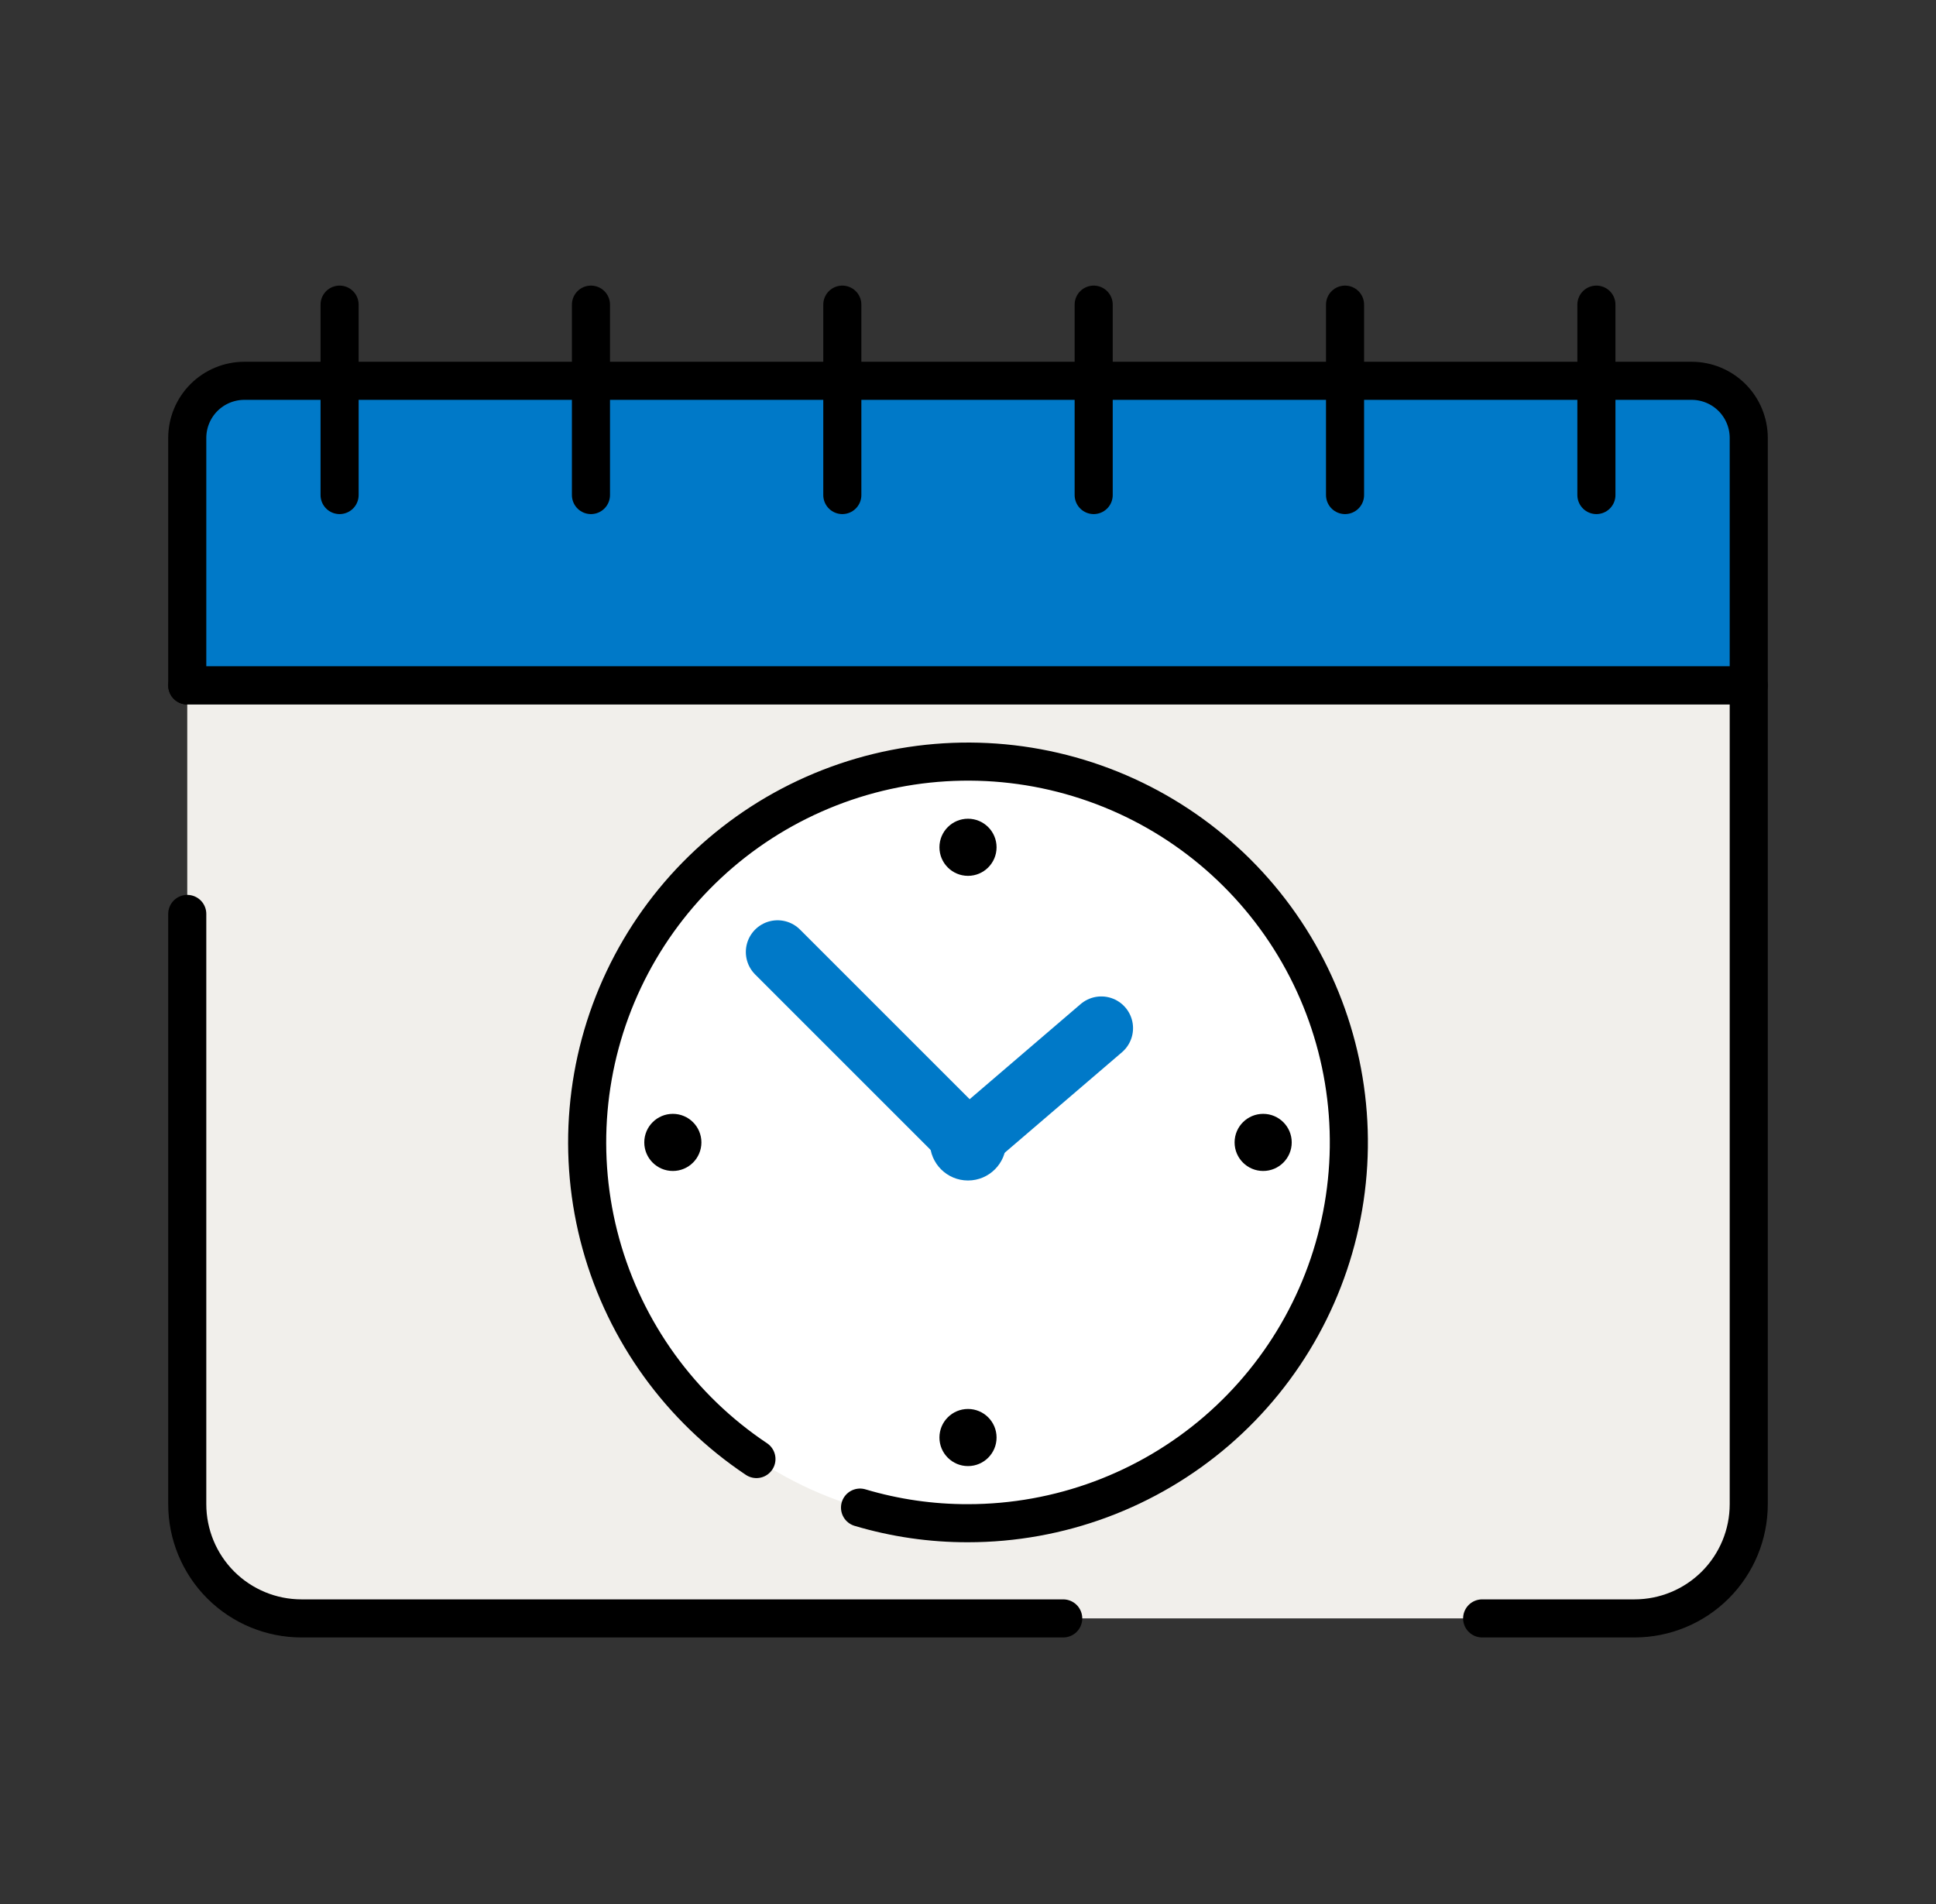
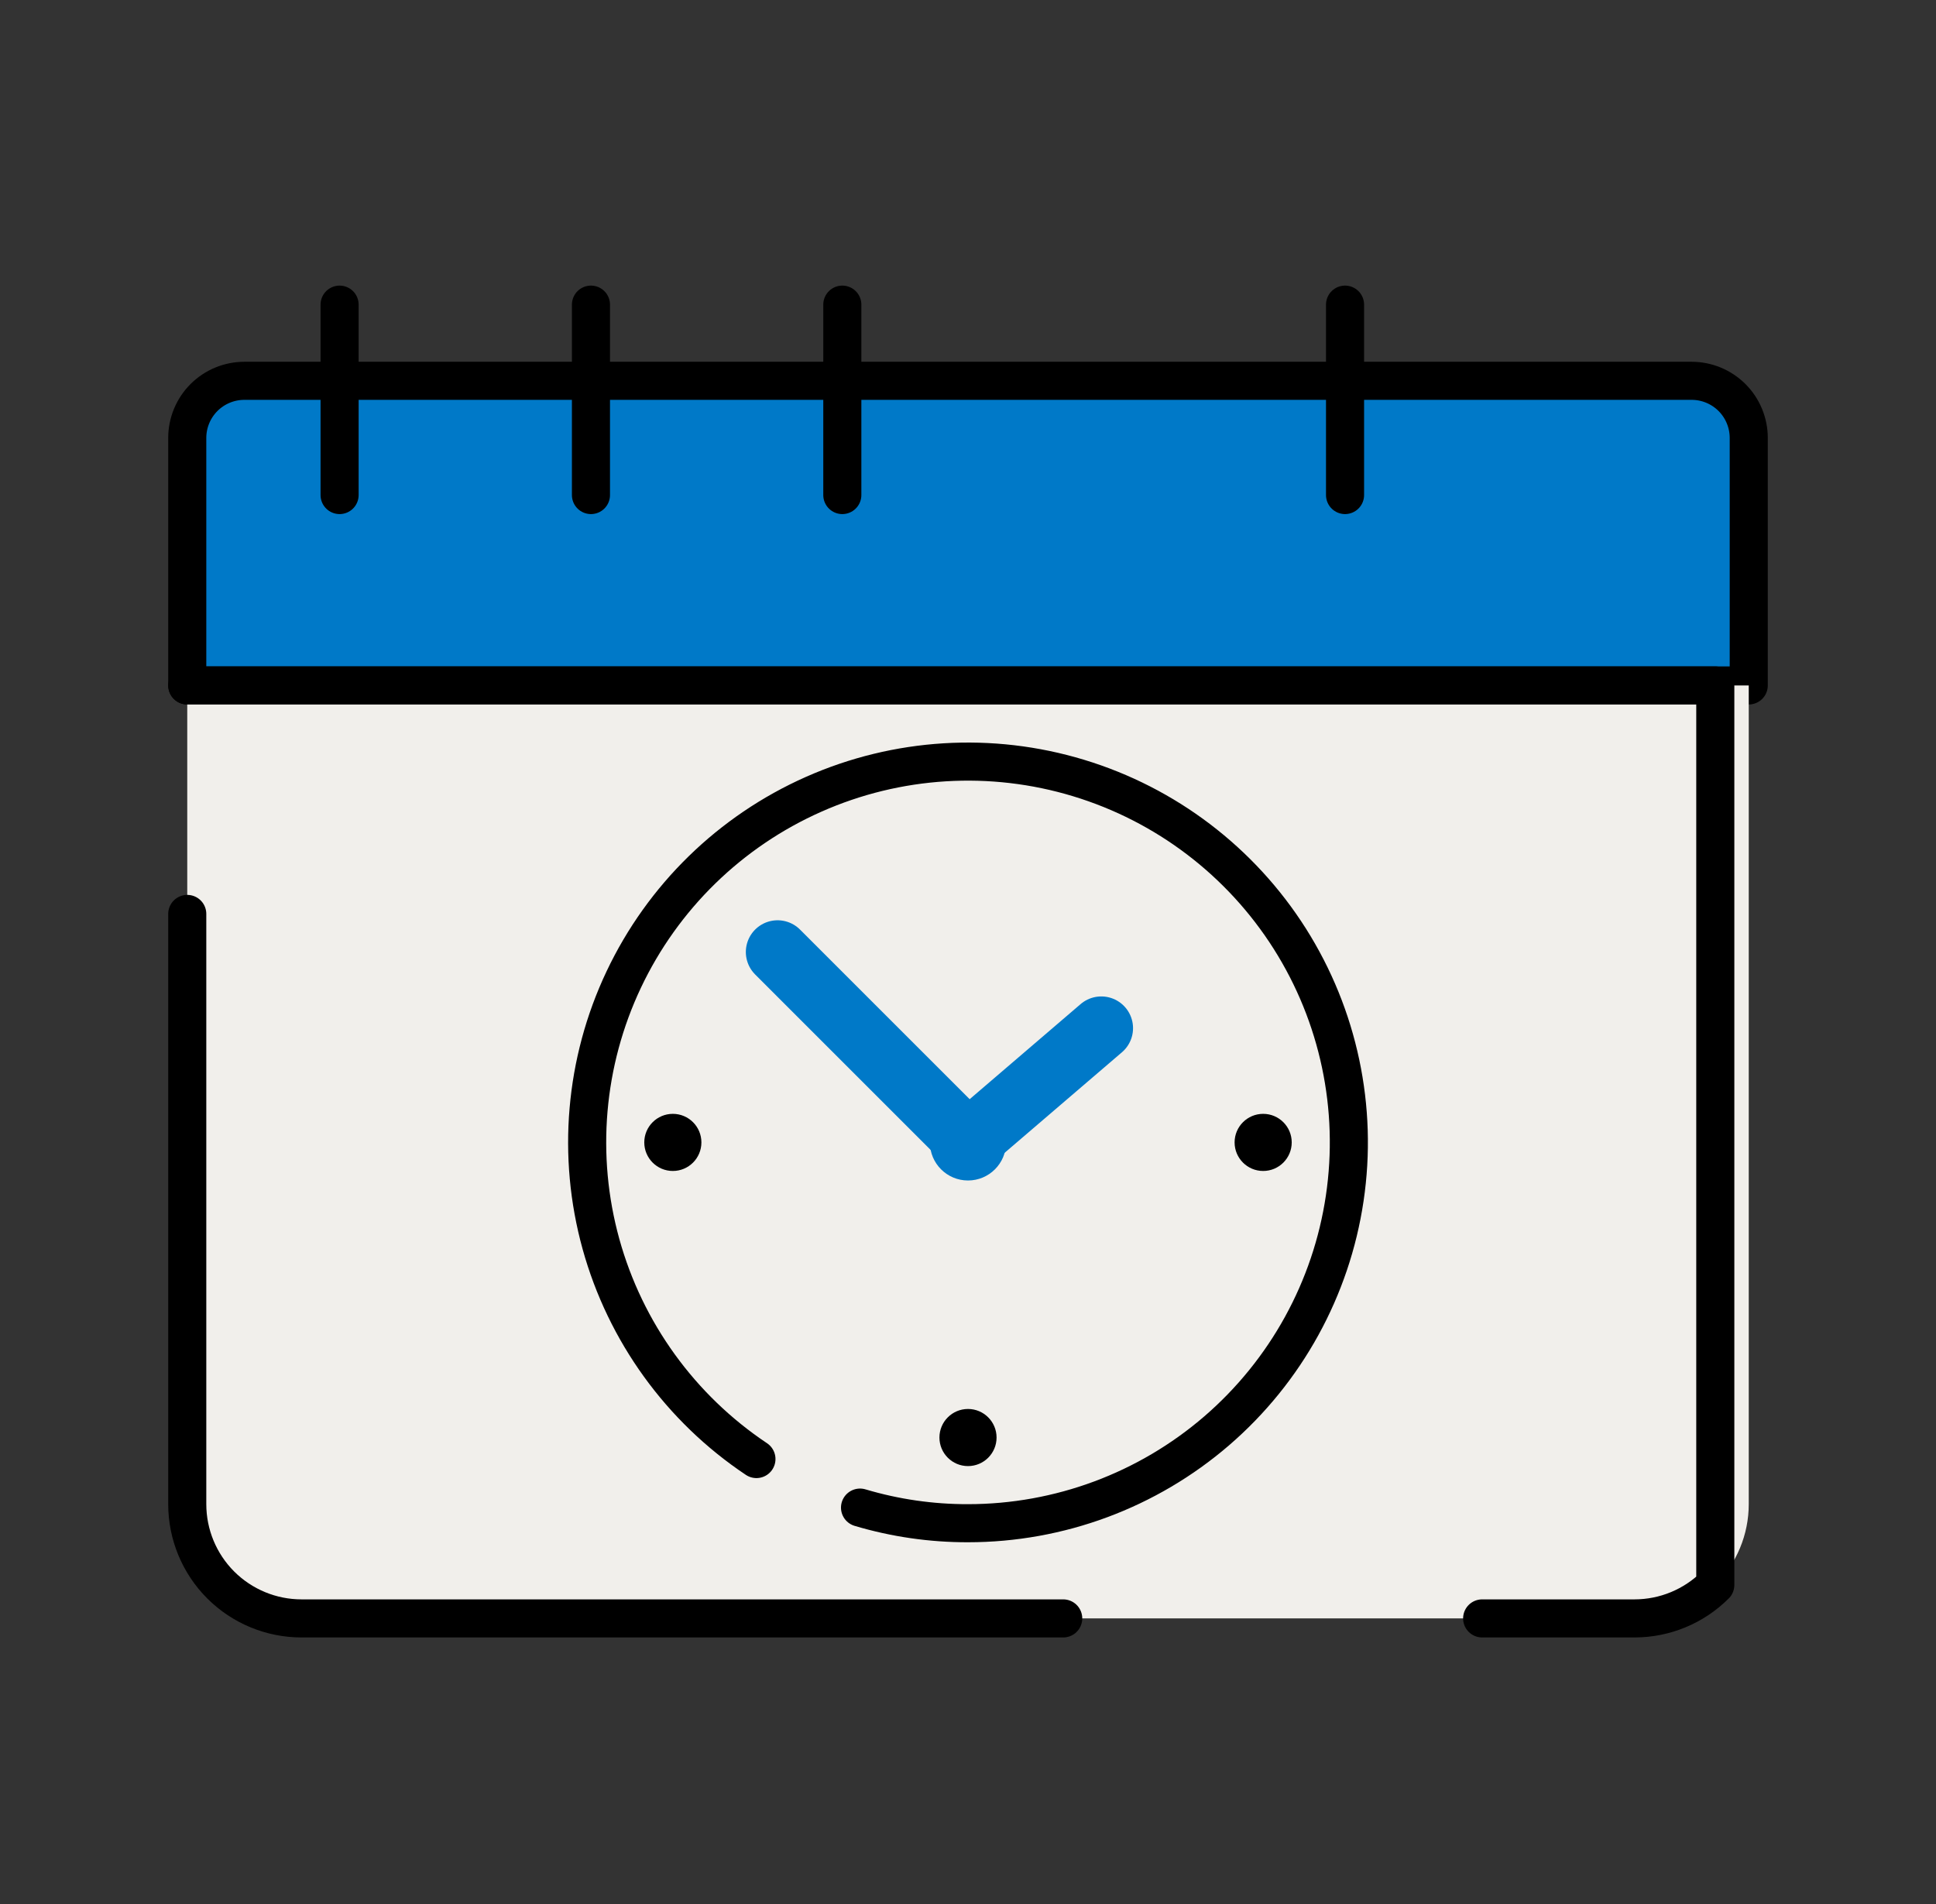
<svg xmlns="http://www.w3.org/2000/svg" width="61" height="60" viewBox="0 0 61 60" fill="none">
  <rect x="0" y="0" width="61" height="60" fill="#333333" stroke="none" />
  <path d="M53.3 12C53.777 12 54.235 12.19 54.573 12.527C54.91 12.865 55.1 13.323 55.1 13.8V21.6H5.9V13.8C5.9 13.323 6.09 12.865 6.427 12.527C6.765 12.19 7.223 12 7.7 12H53.3Z" fill="#0079C8" stroke="black" stroke-width="1.2" stroke-linecap="round" stroke-linejoin="round" />
  <path d="M5.9 28.8V47.4C5.9 48.355 6.279 49.27 6.954 49.946C7.63 50.621 8.545 51 9.5 51H51.5C52.455 51 53.37 50.621 54.046 49.946C54.721 49.27 55.1 48.355 55.1 47.4V21.6H5.9" fill="#F1EFEB" />
-   <path d="M46.7 51H51.5C52.455 51 53.37 50.621 54.046 49.946C54.721 49.27 55.1 48.355 55.1 47.4V21.6H5.9" stroke="black" stroke-width="1.2" stroke-linecap="round" stroke-linejoin="round" />
+   <path d="M46.7 51H51.5C52.455 51 53.37 50.621 54.046 49.946V21.6H5.9" stroke="black" stroke-width="1.2" stroke-linecap="round" stroke-linejoin="round" />
  <path d="M5.9 28.8V47.4C5.9 48.355 6.279 49.27 6.954 49.946C7.63 50.621 8.545 51 9.5 51H33.5" stroke="black" stroke-width="1.2" stroke-linecap="round" stroke-linejoin="round" />
  <path d="M10.7 9.6V15.6" stroke="black" stroke-width="1.2" stroke-linecap="round" stroke-linejoin="round" />
  <path d="M18.62 9.6V15.6" stroke="black" stroke-width="1.2" stroke-linecap="round" stroke-linejoin="round" />
  <path d="M26.54 9.6V15.6" stroke="black" stroke-width="1.2" stroke-linecap="round" stroke-linejoin="round" />
-   <path d="M34.46 9.6V15.6" stroke="black" stroke-width="1.2" stroke-linecap="round" stroke-linejoin="round" />
  <path d="M42.38 9.6V15.6" stroke="black" stroke-width="1.2" stroke-linecap="round" stroke-linejoin="round" />
-   <path d="M50.3 9.6V15.6" stroke="black" stroke-width="1.2" stroke-linecap="round" stroke-linejoin="round" />
-   <path d="M30.5 48C37.127 48 42.5 42.627 42.5 36C42.5 29.373 37.127 24 30.5 24C23.873 24 18.5 29.373 18.5 36C18.5 42.627 23.873 48 30.5 48Z" fill="white" />
  <path d="M23.834 45.978C21.441 44.38 19.703 41.974 18.935 39.201C18.168 36.428 18.422 33.471 19.652 30.87C20.883 28.268 23.006 26.196 25.637 25.03C28.268 23.863 31.23 23.681 33.984 24.517C36.737 25.352 39.099 27.149 40.639 29.58C42.178 32.011 42.793 34.914 42.37 37.761C41.948 40.607 40.517 43.207 38.338 45.087C36.159 46.966 33.378 48 30.5 48C29.348 48.003 28.202 47.837 27.098 47.508" stroke="black" stroke-width="1.2" stroke-linecap="round" stroke-linejoin="round" />
  <path d="M24.5 30L30.5 36L34.7 32.4" stroke="#0079C8" stroke-width="2" stroke-linecap="round" stroke-linejoin="round" />
  <path d="M30.5 37.2C31.163 37.2 31.7 36.663 31.7 36C31.7 35.337 31.163 34.8 30.5 34.8C29.837 34.8 29.3 35.337 29.3 36C29.3 36.663 29.837 37.2 30.5 37.2Z" fill="#0079C8" />
-   <path d="M30.5 27.6C30.997 27.6 31.4 27.197 31.4 26.7C31.4 26.203 30.997 25.8 30.5 25.8C30.003 25.8 29.6 26.203 29.6 26.7C29.6 27.197 30.003 27.6 30.5 27.6Z" fill="black" />
  <path d="M30.5 46.2C30.997 46.2 31.4 45.797 31.4 45.3C31.4 44.803 30.997 44.4 30.5 44.4C30.003 44.4 29.6 44.803 29.6 45.3C29.6 45.797 30.003 46.2 30.5 46.2Z" fill="black" />
  <path d="M39.8 36.9C40.297 36.9 40.7 36.497 40.7 36C40.7 35.503 40.297 35.1 39.8 35.1C39.303 35.1 38.9 35.503 38.9 36C38.9 36.497 39.303 36.9 39.8 36.9Z" fill="black" />
  <path d="M21.2 36.9C21.697 36.9 22.1 36.497 22.1 36C22.1 35.503 21.697 35.1 21.2 35.1C20.703 35.1 20.3 35.503 20.3 36C20.3 36.497 20.703 36.9 21.2 36.9Z" fill="black" />
</svg>